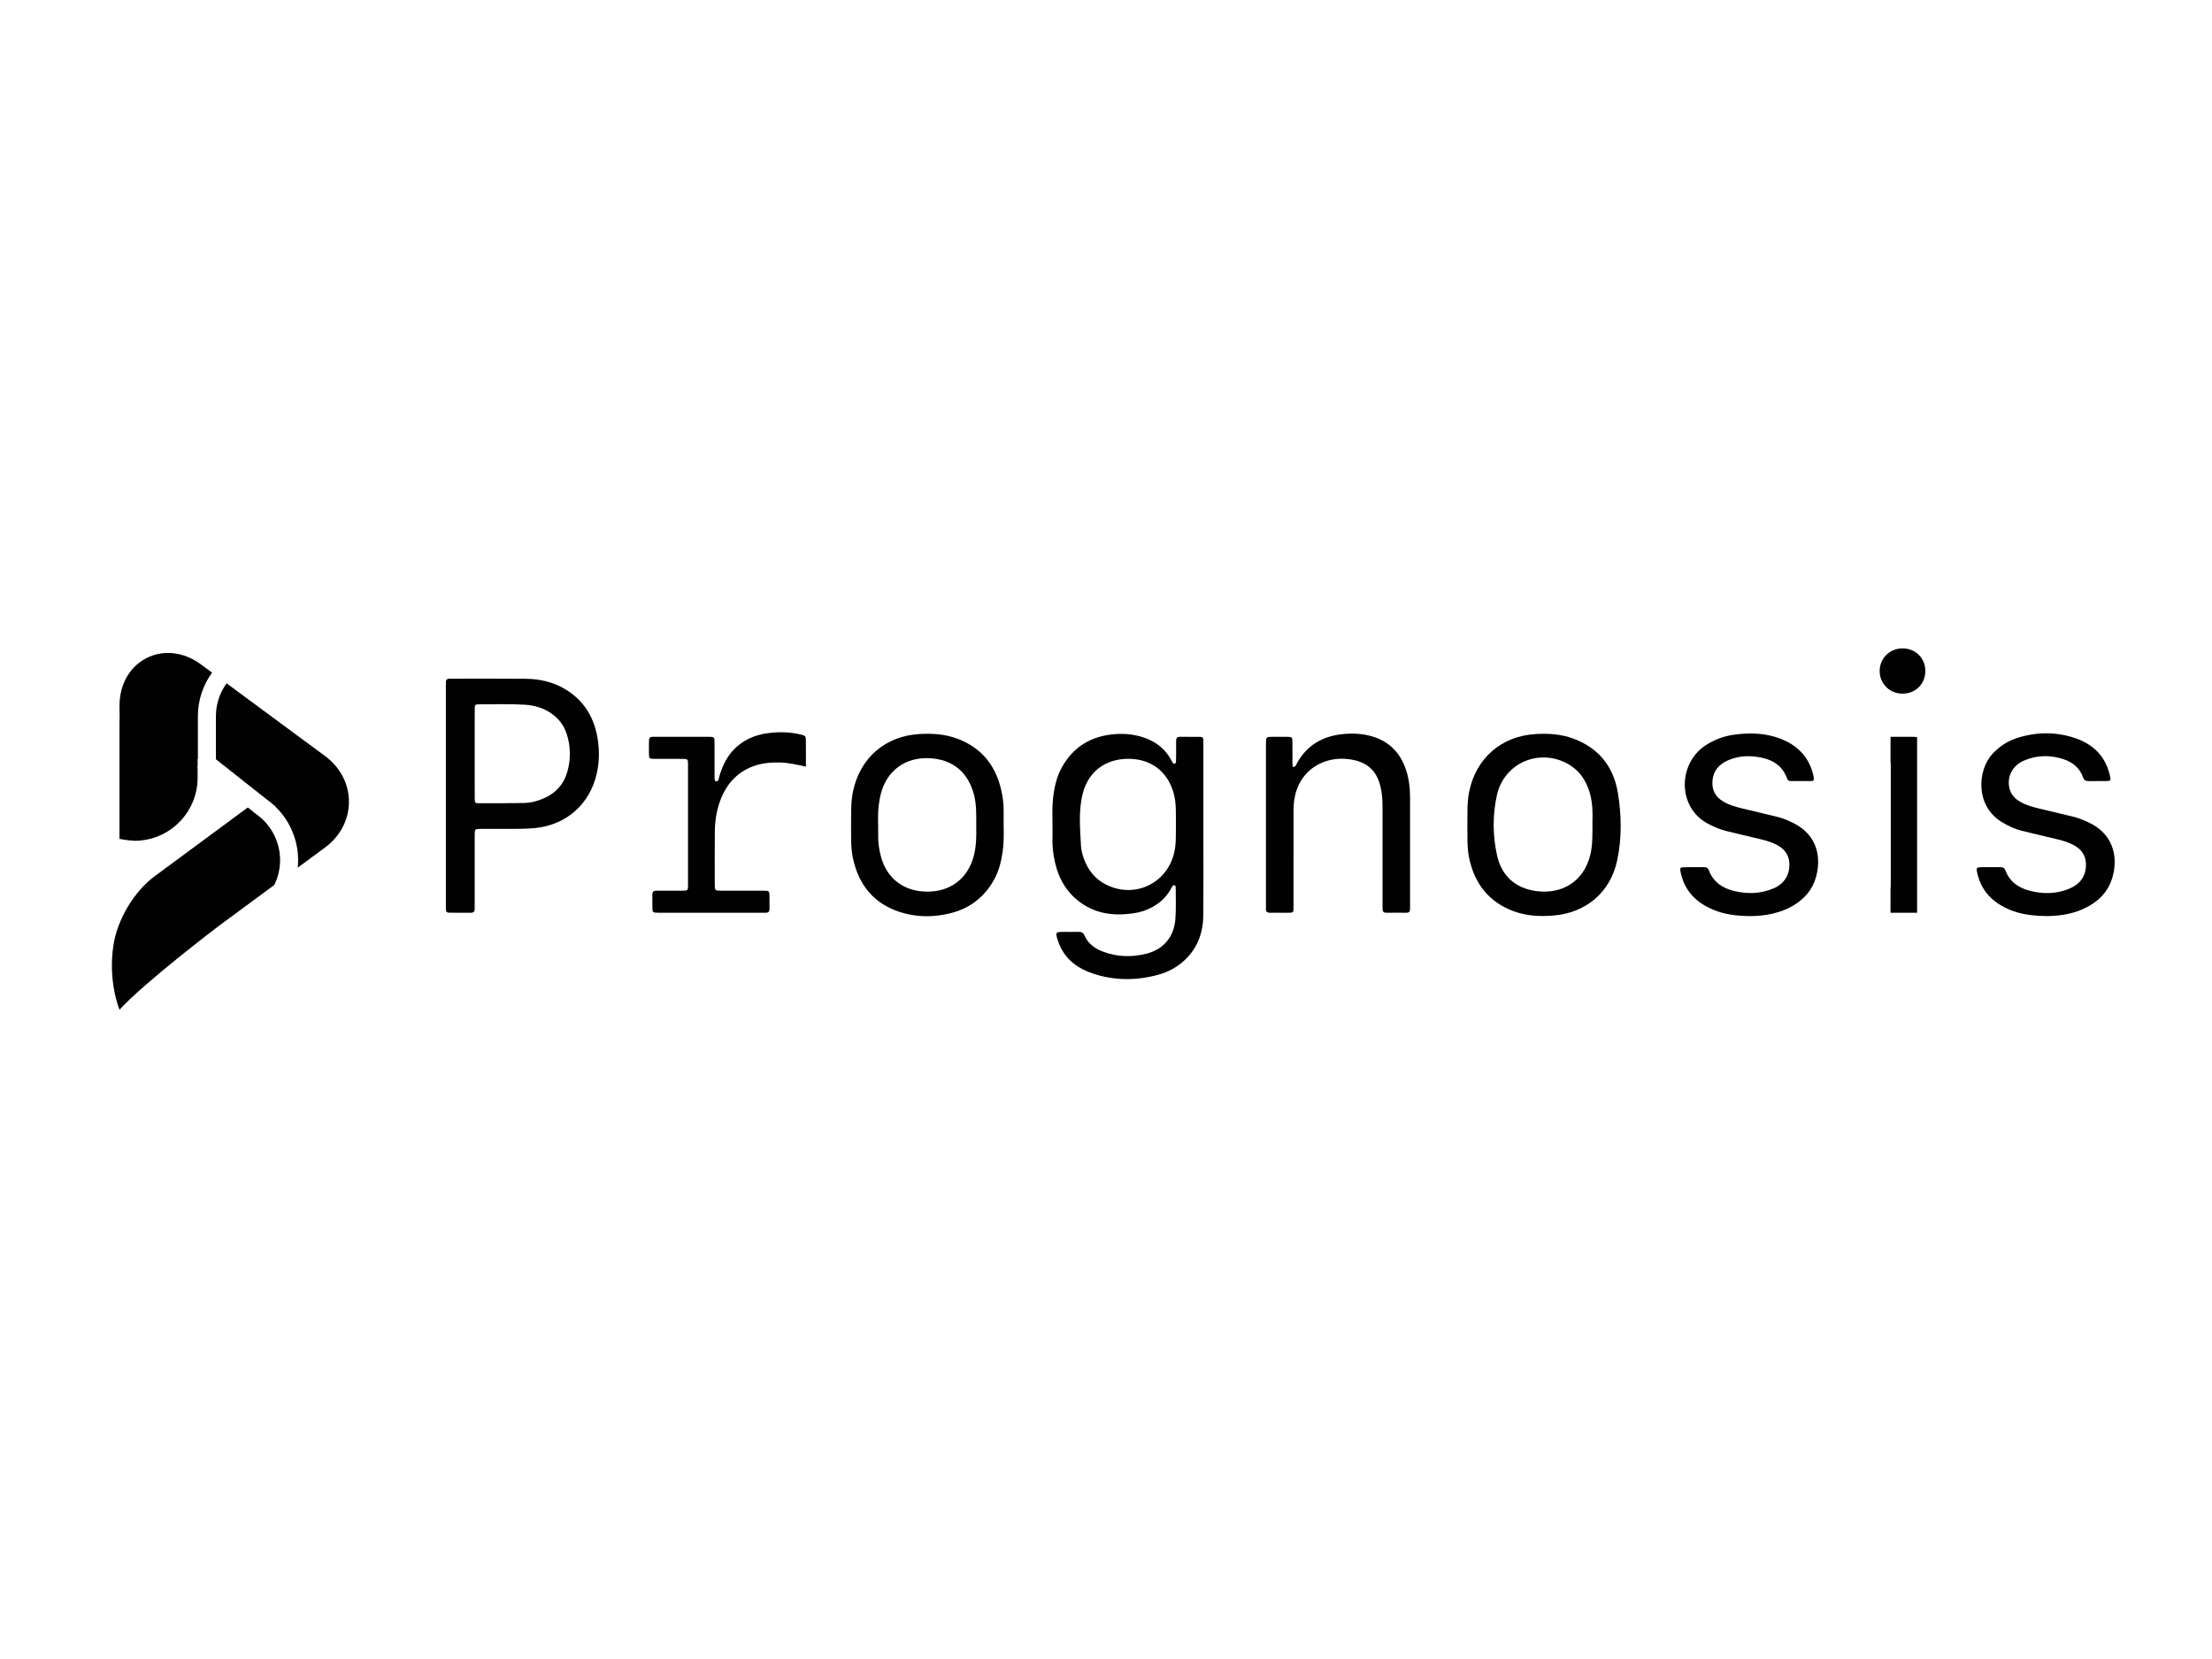
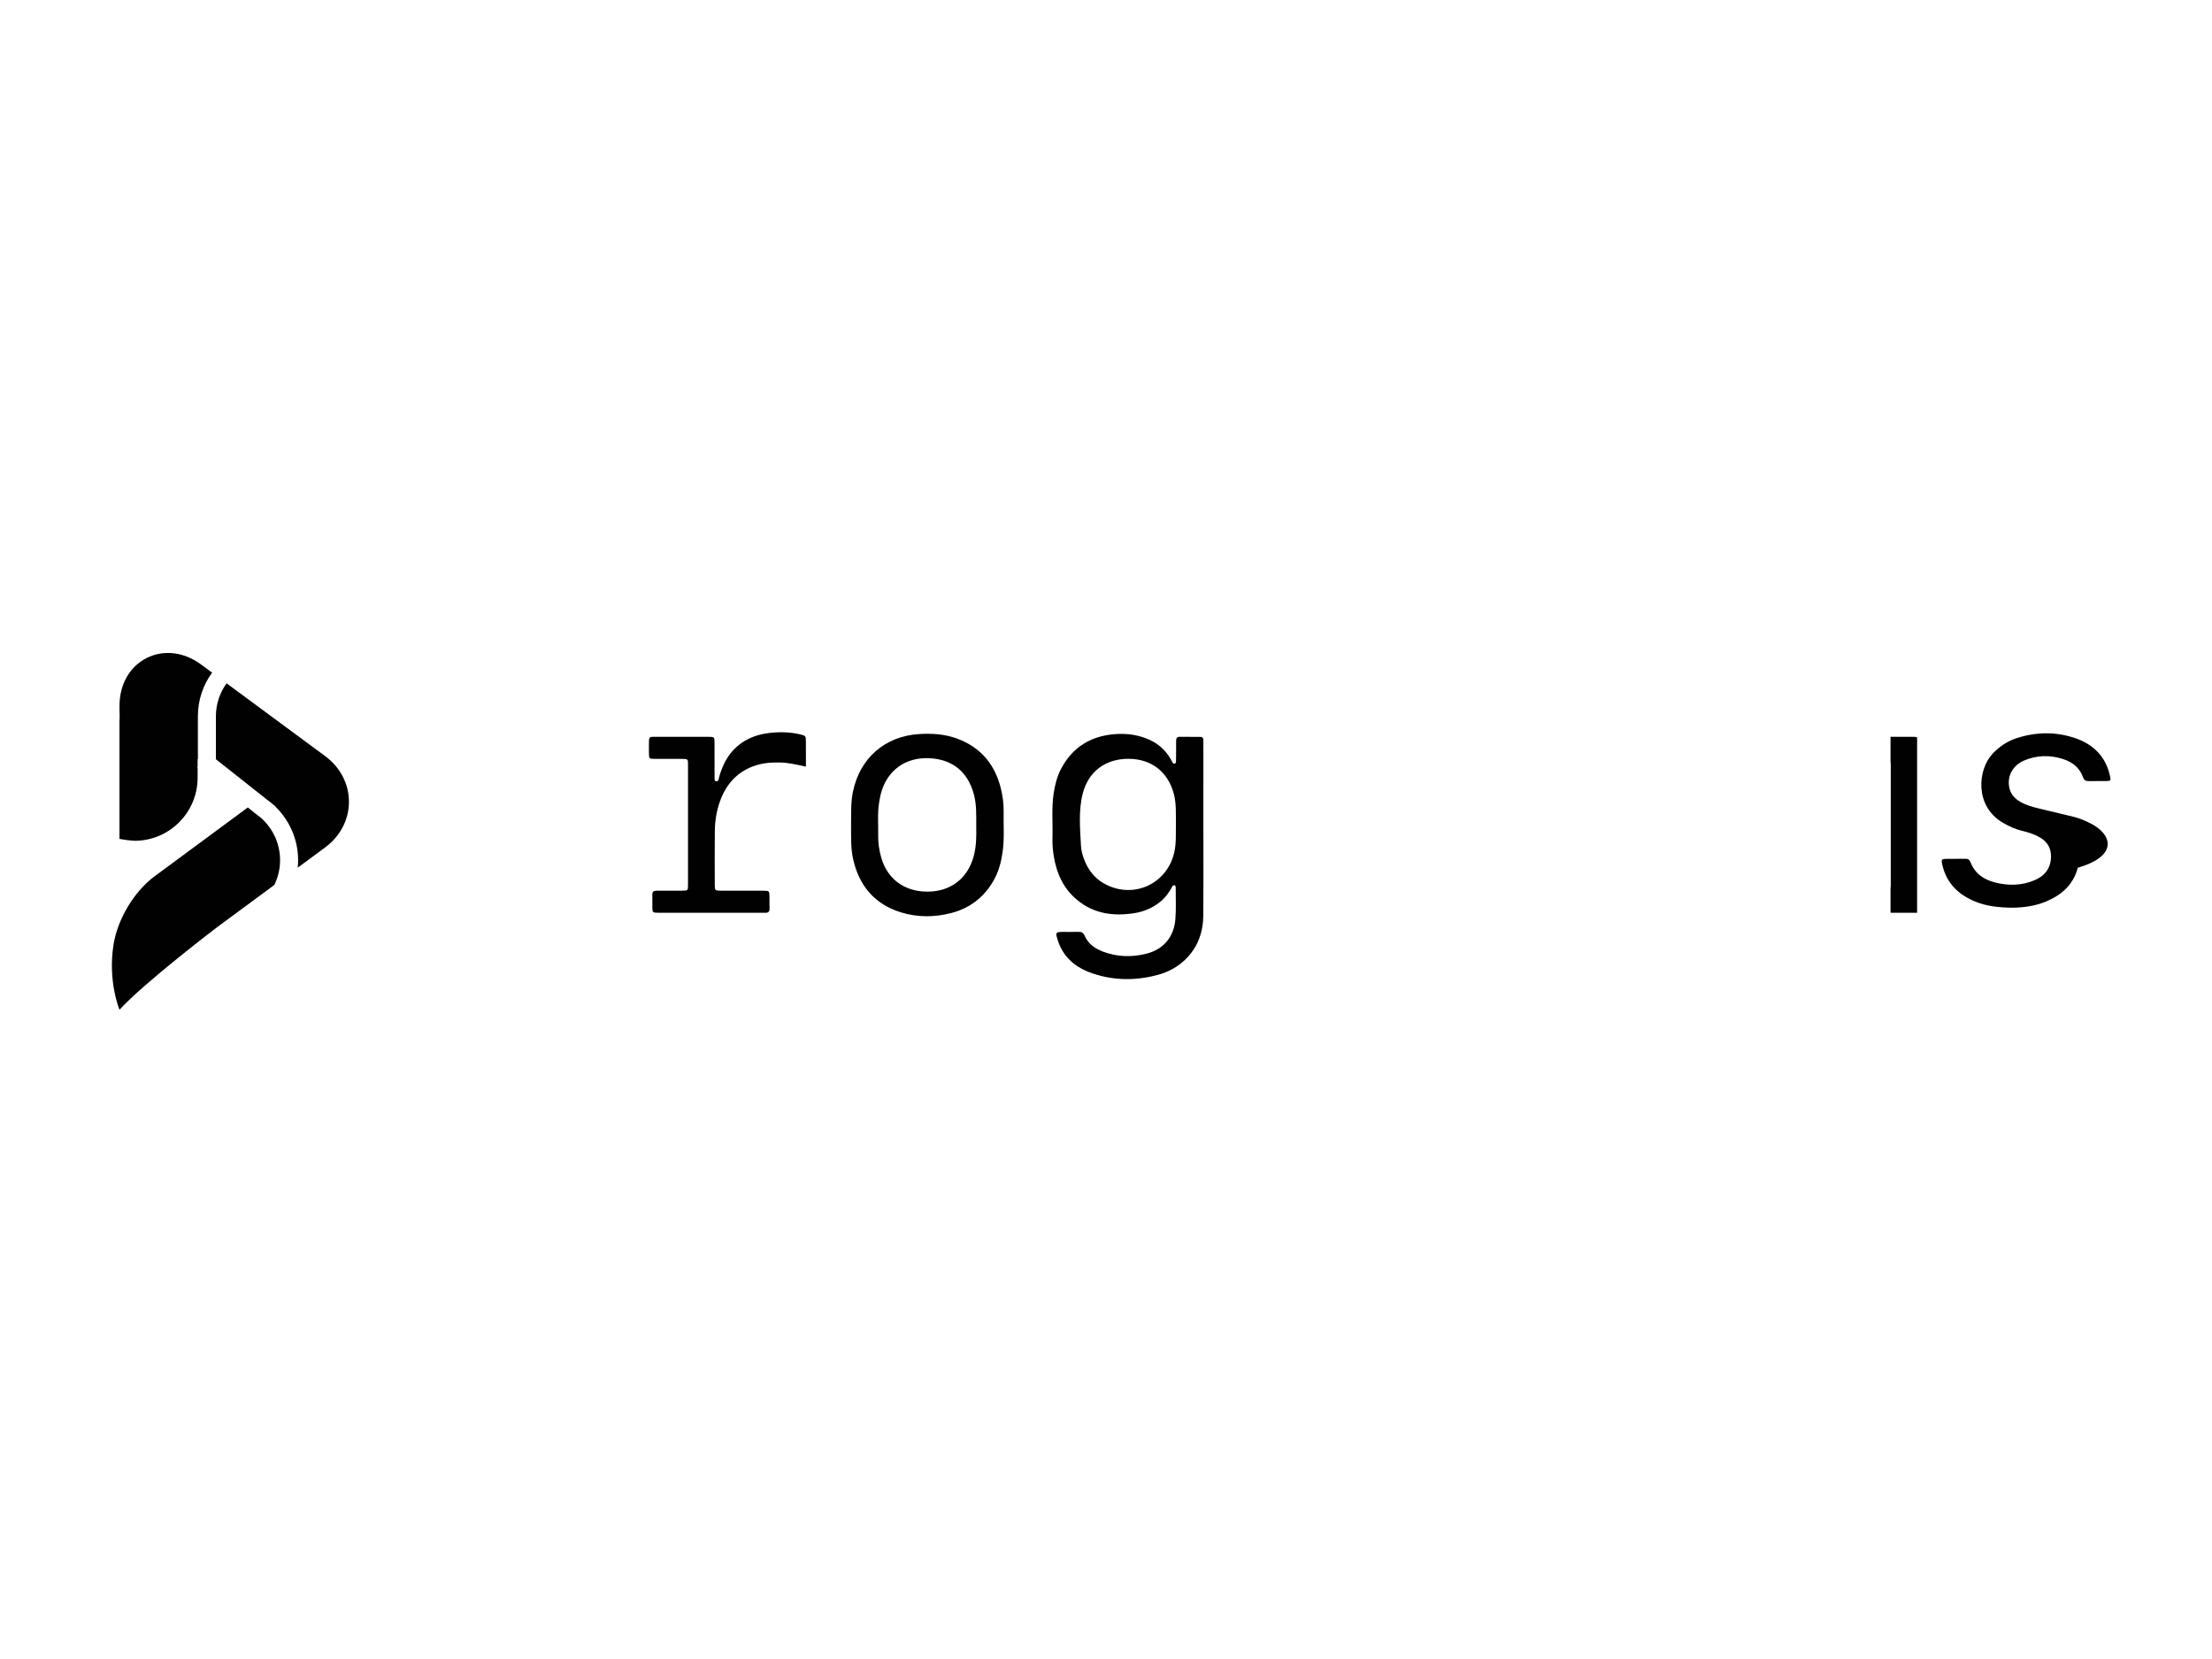
<svg xmlns="http://www.w3.org/2000/svg" version="1.1" id="Layer_1" x="0px" y="0px" width="1600px" height="1200px" viewBox="0 0 1600 1200" enable-background="new 0 0 1600 1200" xml:space="preserve">
  <g>
    <path fill="none" d="M704.457,574.664c-4.34-16.307-15.45-25.44-32.257-26.232c-17.4-0.817-30.743,8.971-35.087,25.8   c-0.538,2.089-0.891,4.234-1.234,6.369c-1.279,7.953-0.508,15.969-0.664,23.955c-0.104,5.198,0.716,10.309,2.082,15.308   c4.353,15.889,16.834,25.153,33.696,25.085c16.542-0.068,28.757-9.404,33.177-25.126c2.11-7.507,2.088-15.141,1.969-21.598   C706.136,589.521,706.421,582.042,704.457,574.664z" />
    <path fill="none" d="M1135.292,553.271c-20.767-12.674-47.194-1.942-52.5,21.739c-3.23,14.426-3.125,29.186,0.052,43.649   c3.259,14.844,13.237,23.812,28.212,25.867c18.24,2.506,34.027-6.367,39.068-25.457c1.948-7.389,1.729-14.85,1.749-24.533   c0.139-5.81,0.278-13.806-2.113-21.595C1147.222,564.685,1142.763,557.833,1135.292,553.271z" />
    <path fill="none" d="M398.453,515.797c-5.677-3.833-12.065-5.628-18.83-6.05c-10.834-0.671-21.683-0.271-32.527-0.291   c-3.623-0.006-3.702,0.145-3.719,4.17c-0.045,10.511-0.017,21.024-0.017,31.535c0.004,10.679-0.031,21.356,0.02,32.035   c0.018,3.685,0.113,3.813,3.516,3.815c10.678,0.006,21.356-0.001,32.034-0.191c5.04-0.09,9.906-1.363,14.524-3.397   c8.595-3.79,14.39-10.169,16.926-19.234c2.582-9.217,2.477-18.452-0.561-27.592C407.74,524.347,403.873,519.451,398.453,515.797z" />
    <path fill="none" d="M848.963,573.831c-4.327-15.7-16.305-24.922-32.664-24.962c-16.655-0.04-28.994,9.14-33.097,25.024   c-3.218,12.463-1.938,25.172-1.312,37.808c0.174,3.504,1.145,6.914,2.398,10.192c2.769,7.225,7.244,13.115,14.036,17.018   c20.72,11.912,45.7,0.948,51.044-22.286c1.559-6.771,1.024-13.6,1.202-20.054C850.452,588.718,850.996,581.209,848.963,573.831z" />
    <path fill="#010101" d="M870.442,539.162c0-1.333-0.03-2.668-0.048-4.004c-0.018-1.407-0.718-2.163-2.136-2.17   c-5.006-0.016-10.013,0.007-15.019-0.033c-2.038-0.017-2.518,1.206-2.521,2.905c-0.004,3.672-0.006,7.343-0.022,11.013   c-0.006,1.334-0.023,2.67-0.087,4.003c-0.031,0.67-0.205,1.355-1.004,1.511c-0.783,0.154-1.195-0.406-1.529-0.986   c-0.499-0.867-0.952-1.764-1.453-2.627c-4.101-7.08-10.137-11.855-17.718-14.741c-7.303-2.776-14.902-3.621-22.636-3.006   c-17.254,1.37-30.358,9.344-38.595,24.773c-3.018,5.65-4.598,11.786-5.542,18.09c-1.62,10.794-0.518,21.659-0.848,32.487   c-0.135,4.356,0.256,8.669,0.953,12.957c2.015,12.416,6.947,23.354,16.785,31.54c12.18,10.137,26.434,11.992,41.532,9.62   c7.033-1.106,13.44-3.87,18.973-8.467c3.52-2.924,6.152-6.545,8.288-10.562c0.314-0.592,0.764-1.221,1.488-1.145   c1.085,0.117,1.129,1.068,1.122,1.889c-0.041,7.675,0.372,15.389-0.28,23.013c-1.062,12.459-8.52,21.315-20.372,24.462   c-10.717,2.847-21.49,2.61-31.978-1.357c-5.79-2.188-10.688-5.644-13.247-11.49c-0.992-2.271-2.328-2.891-4.585-2.809   c-3.499,0.13-7.006,0.022-10.509,0.034c-5.945,0.02-6.151,0.27-4.414,5.793c0.495,1.583,1.087,3.153,1.793,4.658   c4.774,10.203,13.224,16.172,23.53,19.623c15.625,5.229,31.483,5.283,47.32,0.956c7.325-2.006,13.913-5.531,19.484-10.843   c9.275-8.844,13.12-19.95,13.225-32.435c0.165-20.189,0.044-40.382,0.048-60.575C870.445,580.548,870.445,559.855,870.442,539.162z    M849.369,616.625c-5.344,23.234-30.324,34.198-51.044,22.286c-6.792-3.902-11.268-9.793-14.036-17.018   c-1.254-3.278-2.225-6.688-2.398-10.192c-0.627-12.636-1.906-25.345,1.312-37.808c4.103-15.885,16.441-25.064,33.097-25.024   c16.359,0.04,28.337,9.262,32.664,24.962c2.033,7.378,1.489,14.887,1.608,22.74C850.394,603.025,850.928,609.854,849.369,616.625z" />
-     <path fill="#010101" d="M408.97,498.592c-8.794-5.311-18.53-7.518-28.685-7.613c-17.685-0.168-35.372-0.061-53.059-0.067   c-0.67,0-1.337,0.044-2.002,0.016c-1.892-0.081-2.744,0.817-2.695,2.695c0.038,1.332-0.013,2.668-0.013,4.003   c0,26.029,0,52.06,0,78.09c-0.003,26.03-0.003,52.06,0,78.09c0,1.332,0.059,2.672,0.028,4.003c-0.04,1.695,0.808,2.392,2.438,2.391   c5.171-0.011,10.343-0.04,15.514,0.03c2.196,0.028,2.968-1.01,2.863-3.063c-0.07-1.331-0.002-2.668-0.002-4   c0.002-16.353-0.016-32.708,0.014-49.059c0.008-4.446,0.069-4.464,4.374-4.546c2.336-0.043,4.674,0.013,7.008-0.016   c10.511-0.123,21.026,0.372,31.521-0.517c23.102-1.957,40.573-17.324,45.471-39.932c1.611-7.425,1.843-14.922,0.891-22.399   C430.572,520.435,423.312,507.248,408.97,498.592z M410.38,558.188c-2.536,9.065-8.331,15.444-16.926,19.234   c-4.618,2.034-9.484,3.308-14.524,3.397c-10.678,0.19-21.356,0.197-32.034,0.191c-3.402-0.003-3.498-0.131-3.516-3.815   c-0.051-10.679-0.016-21.356-0.02-32.035c0-10.511-0.028-21.024,0.017-31.535c0.017-4.025,0.096-4.176,3.719-4.17   c10.845,0.021,21.693-0.38,32.527,0.291c6.765,0.422,13.153,2.217,18.83,6.05c5.42,3.654,9.287,8.55,11.366,14.8   C412.856,539.736,412.962,548.972,410.38,558.188z" />
    <path fill="#010101" d="M725.958,587.341c0.114-5.696-0.621-11.322-1.965-16.845c-4.284-17.646-14.694-30.022-31.867-36.314   c-8.743-3.205-17.892-3.78-27.128-3.23c-24.897,1.485-43.143,17.475-48.088,41.929c-1.604,7.937-1.16,15.931-1.308,23.431   c0.088,8.652-0.353,16.831,1.438,24.901c4.294,19.307,15.362,32.697,34.438,38.658c12.024,3.758,24.32,3.712,36.535,0.557   c13.435-3.47,23.619-11.288,30.561-23.287c3.729-6.442,5.586-13.516,6.64-20.825C726.607,606.688,725.761,596.999,725.958,587.341z    M704.17,619.822c-4.42,15.722-16.635,25.058-33.177,25.126c-16.862,0.068-29.344-9.196-33.696-25.085   c-1.366-4.999-2.186-10.109-2.082-15.308c0.156-7.986-0.615-16.002,0.664-23.955c0.344-2.135,0.696-4.28,1.234-6.369   c4.344-16.829,17.687-26.617,35.087-25.8c16.807,0.792,27.917,9.926,32.257,26.232c1.964,7.378,1.679,14.857,1.682,23.561   C706.258,604.682,706.28,612.315,704.17,619.822z" />
-     <path fill="#010101" d="M1138.353,534.366c-8.893-3.352-18.191-3.965-27.593-3.409c-24.863,1.467-43.228,17.556-48.111,41.914   c-1.559,7.775-1.122,15.604-1.271,23.425c0.168,8.154-0.41,16.33,1.313,24.422c3.899,18.299,13.972,31.483,31.689,38.223   c9.36,3.56,19.138,4.122,29.065,3.317c23.785-1.925,41.435-16.779,46.336-40.064c3.394-16.124,3.129-32.576,0.466-48.74   C1167.148,554.639,1156.506,541.213,1138.353,534.366z M1151.873,594.536c-0.021,9.684,0.199,17.145-1.749,24.533   c-5.041,19.09-20.828,27.963-39.068,25.457c-14.975-2.056-24.953-11.023-28.212-25.867c-3.177-14.464-3.282-29.224-0.052-43.649   c5.306-23.682,31.733-34.413,52.5-21.739c7.471,4.563,11.93,11.414,14.468,19.671   C1152.151,580.73,1152.012,588.727,1151.873,594.536z" />
-     <path fill="#010101" d="M991.98,532.504c-7.031-1.992-14.199-2.241-21.336-1.445c-14.104,1.57-25.256,8.021-32.355,20.7   c-0.614,1.095-0.78,2.625-2.932,3.156c-0.664-1.856-0.474-3.523-0.484-5.148c-0.024-4.171,0.039-8.342-0.024-12.511   c-0.063-4.203-0.108-4.239-4.141-4.305c-3.335-0.056-6.672-0.032-10.007-0.009c-4.941,0.033-4.941,0.046-4.998,4.943   c-0.008,0.501-0.004,1.002-0.004,1.503c0,38.198,0,76.396,0,114.596c0,1.001,0.079,2.009-0.004,3.002   c-0.194,2.351,0.815,3.324,3.188,3.256c3.499-0.101,7.004,0.007,10.506-0.019c6.849-0.057,6.244,0.693,6.25-6.097   c0.028-22.688,0-45.37,0.019-68.058c0.009-7.279,1.297-14.301,4.979-20.671c7.141-12.356,21.441-18.568,36.588-16.027   c12.231,2.053,18.854,8.422,21.529,20.518c1.02,4.599,1.267,9.241,1.27,13.915c0.015,23.187,0.007,46.373,0.011,69.559   c0,1.335,0.068,2.672,0.011,4.005c-0.09,2.169,0.967,2.911,3.048,2.872c4.666-0.083,9.34-0.059,14.01-0.016   c1.802,0.015,2.867-0.601,2.799-2.567c-0.028-0.833,0.031-1.666,0.031-2.502c0.004-26.188-0.004-52.377,0.005-78.565   c0.004-7.06-0.884-14-3.246-20.657C1012.444,543.972,1004.347,536.002,991.98,532.504z" />
-     <path fill="#010101" d="M1297.248,595.365c-3.604-1.777-7.26-3.409-11.154-4.378c-8.411-2.093-16.853-4.059-25.284-6.072   c-4.875-1.164-9.697-2.481-14.086-5.006c-5.971-3.43-8.662-8.559-8.021-15.426c0.657-7.059,4.735-11.611,10.917-14.38   c6.548-2.934,13.497-3.673,20.58-2.749c10.181,1.327,18.631,5.242,22.434,15.711c0.455,1.257,1.176,1.903,2.544,1.896   c5.004-0.031,10.01-0.022,15.016-0.03c1.559-0.001,2.01-0.921,1.806-2.282c-0.147-0.987-0.364-1.966-0.615-2.932   c-3.354-12.863-11.847-20.992-23.975-25.548c-10.722-4.027-21.854-4.302-33.064-2.758c-7.36,1.013-14.202,3.511-20.474,7.586   c-20.471,13.298-20.819,45.629,2.218,57.178c3.898,1.956,7.836,3.747,12.054,4.794c8.413,2.086,16.862,4.027,25.289,6.053   c4.717,1.132,9.347,2.531,13.51,5.12c4.749,2.954,7.233,7.186,7.37,12.844c0.195,8-3.793,14.369-11.536,17.648   c-9.239,3.915-18.808,4.183-28.461,1.843c-8.391-2.035-15.002-6.442-18.214-14.838c-0.743-1.952-1.951-2.423-3.804-2.4   c-4.674,0.059-9.35-0.048-14.016,0.046c-3.002,0.059-3.212,0.362-2.723,3.193c0.252,1.471,0.636,2.931,1.089,4.355   c3.632,11.526,11.778,18.692,22.591,23.217c8.298,3.47,17.06,4.44,25.96,4.592c11.865,0.156,23.308-2.511,31.753-7.523   c8.038-4.772,13.944-11.331,16.563-20.498C1317.492,620.678,1314.794,604.021,1297.248,595.365z" />
-     <path fill="#010101" d="M1511.751,595.375c-3.753-1.855-7.577-3.51-11.64-4.51c-8.255-2.036-16.535-3.977-24.807-5.95   c-4.878-1.162-9.713-2.452-14.09-5.01c-3.729-2.18-6.538-5.086-7.648-9.443c-2.153-8.429,1.947-16.695,10.489-20.342   c9.279-3.965,18.821-4.122,28.373-1.027c6.677,2.163,11.81,6.262,14.244,13.031c0.853,2.371,2.197,2.959,4.467,2.884   c3.835-0.124,7.676,0.007,11.514-0.045c4.41-0.055,4.438-0.097,3.34-4.63c-3.222-13.344-11.879-21.845-24.479-26.25   c-13.966-4.884-28.165-4.779-42.287-0.332c-6.985,2.201-12.904,6.067-17.938,11.438c-10.845,11.569-13.023,37.717,7.047,49.677   c4.478,2.667,9.154,4.837,14.205,6.088c8.416,2.087,16.868,4.028,25.298,6.051c4.554,1.095,9.019,2.444,13.092,4.843   c5.357,3.157,8.032,7.811,7.902,14.064c-0.169,8.35-4.638,13.78-11.979,16.867c-9.238,3.88-18.832,4.035-28.472,1.582   c-8.203-2.092-14.627-6.448-17.764-14.667c-0.717-1.871-1.843-2.501-3.765-2.462c-4.339,0.087-8.681-0.016-13.02,0.032   c-4.4,0.054-4.554,0.271-3.537,4.623c3.025,12.966,11.443,21.146,23.367,26.148c8.293,3.48,17.059,4.453,27.481,4.595   c7.369-0.136,16.138-1.092,24.423-4.61c11.152-4.737,19.465-12.207,22.674-24.331   C1532.039,619.327,1528.364,603.592,1511.751,595.375z" />
+     <path fill="#010101" d="M1511.751,595.375c-3.753-1.855-7.577-3.51-11.64-4.51c-8.255-2.036-16.535-3.977-24.807-5.95   c-4.878-1.162-9.713-2.452-14.09-5.01c-3.729-2.18-6.538-5.086-7.648-9.443c-2.153-8.429,1.947-16.695,10.489-20.342   c9.279-3.965,18.821-4.122,28.373-1.027c6.677,2.163,11.81,6.262,14.244,13.031c0.853,2.371,2.197,2.959,4.467,2.884   c3.835-0.124,7.676,0.007,11.514-0.045c4.41-0.055,4.438-0.097,3.34-4.63c-3.222-13.344-11.879-21.845-24.479-26.25   c-13.966-4.884-28.165-4.779-42.287-0.332c-6.985,2.201-12.904,6.067-17.938,11.438c-10.845,11.569-13.023,37.717,7.047,49.677   c4.478,2.667,9.154,4.837,14.205,6.088c4.554,1.095,9.019,2.444,13.092,4.843   c5.357,3.157,8.032,7.811,7.902,14.064c-0.169,8.35-4.638,13.78-11.979,16.867c-9.238,3.88-18.832,4.035-28.472,1.582   c-8.203-2.092-14.627-6.448-17.764-14.667c-0.717-1.871-1.843-2.501-3.765-2.462c-4.339,0.087-8.681-0.016-13.02,0.032   c-4.4,0.054-4.554,0.271-3.537,4.623c3.025,12.966,11.443,21.146,23.367,26.148c8.293,3.48,17.059,4.453,27.481,4.595   c7.369-0.136,16.138-1.092,24.423-4.61c11.152-4.737,19.465-12.207,22.674-24.331   C1532.039,619.327,1528.364,603.592,1511.751,595.375z" />
    <path fill="#010101" d="M578.607,531.156c-7.567-1.744-15.254-1.854-22.891-0.877c-9.673,1.237-18.281,4.905-25.168,12.148   c-4.728,4.97-7.572,10.92-9.684,17.309c-0.419,1.264-0.742,2.563-1.053,3.858c-0.216,0.894-0.639,1.601-1.611,1.586   c-1.066-0.018-1.284-0.872-1.313-1.743c-0.037-1.167-0.036-2.337-0.036-3.503c-0.004-7.509,0.025-15.018-0.015-22.525   c-0.025-4.387-0.072-4.448-4.433-4.458c-12.848-0.033-25.694-0.013-38.543-0.013c-0.666,0-1.333,0.04-2.001,0.03   c-1.67-0.023-2.421,0.863-2.435,2.455c-0.025,3.172-0.101,6.342-0.032,9.51c0.086,3.851,0.141,3.927,3.956,3.963   c6.675,0.064,13.348-0.013,20.019,0.035c4.187,0.029,4.281,0.084,4.285,4.105c0.028,29.031,0.027,58.063,0,87.094   c-0.002,4.028-0.089,4.081-4.274,4.118c-6.171,0.054-12.347,0.061-18.519,0.008c-2.092-0.015-3.062,0.789-3.001,2.942   c0.076,2.838-0.023,5.676,0.011,8.511c0.049,4.425,0.068,4.425,4.376,4.514c0.501,0.011,1.002,0.003,1.503,0.003   c24.359,0,48.718,0,73.079,0c0.834,0,1.673-0.06,2.501,0c2.289,0.163,3.403-0.721,3.288-3.158c-0.123-2.665,0.01-5.338-0.021-8.006   c-0.055-4.718-0.072-4.767-4.702-4.784c-10.013-0.036-20.022,0.006-30.034-0.022c-4.777-0.014-4.831-0.055-4.841-4.565   c-0.026-12.847-0.108-25.697,0.038-38.543c0.082-7.369,1.238-14.643,3.74-21.603c4.211-11.711,11.672-20.489,23.501-25.099   c6.322-2.463,12.928-3.042,19.659-2.917c6.204,0.116,12.199,1.511,18.98,3.002c0-6.46,0.031-12.281-0.013-18.101   C582.894,532.252,582.782,532.12,578.607,531.156z" />
    <path fill="#010101" d="M1383.205,532.938c-0.333-0.007-0.665-0.001-0.997-0.001c-4.915,0-9.829,0.001-14.744,0v17.976   c0.159,0.613,0.174,1.51,0.174,2.846c0.027,28.687,0.027,57.374-0.004,86.061c0,1.264-0.026,2.09-0.17,2.671v17.736   c6.412,0,12.823,0,19.234,0V533.393C1386.114,533.011,1385.075,532.983,1383.205,532.938z" />
-     <path fill="#010101" d="M1376.068,501.734c9.4,0.061,16.517-6.918,16.576-16.254c0.06-9.35-6.959-16.426-16.364-16.493   c-9.271-0.066-16.64,7.13-16.672,16.283C1359.576,494.49,1366.758,501.675,1376.068,501.734z" />
  </g>
  <g>
    <path fill="#010101" d="M188.808,591.616l-3.519-2.784c-0.5-0.352-0.997-0.71-1.514-1.041l0.064-0.104l-4.589-3.63l-67.354,49.736   c-14.983,11.064-26.867,31.159-29.792,49.555c-4.229,26.601,4.346,47.009,4.346,47.009c17.786-19.54,70.707-59.769,70.707-59.769   l41.248-30.457c2.453-4.975,3.872-10.415,4.141-16.048C203.145,611.671,197.974,599.729,188.808,591.616z" />
    <path fill="#010101" d="M235.168,546.895l-71.271-52.63c-4.851,6.703-7.724,14.927-7.724,23.815v31.1l36.744,29.065   c1.544,1.095,3.019,2.264,4.422,3.5l1.983,1.569l-0.116,0.146c10.996,10.644,17.11,25.674,16.362,41.253   c-0.048,0.975-0.131,1.944-0.228,2.911l19.826-14.642c10.952-8.085,17.231-20.13,17.231-33.043   C252.399,567.027,246.12,554.983,235.168,546.895z" />
    <path fill="#010101" d="M97.844,608.169c24.911-0.286,45.093-20.631,45.093-45.61v-7.229l-0.364-0.29l0.364-0.462v-5.57l0.203,0.15   V518.08c0-11.782,3.82-22.687,10.275-31.556l-7.96-5.878c-12.371-9.134-27.092-10.884-39.379-4.681   c-12.286,6.202-19.625,19.083-19.625,34.456v1.731c-0.13,0.674,0.292,4.829-0.033,10.206v84.411   C89.989,607.48,93.772,607.981,97.844,608.169z" />
  </g>
</svg>